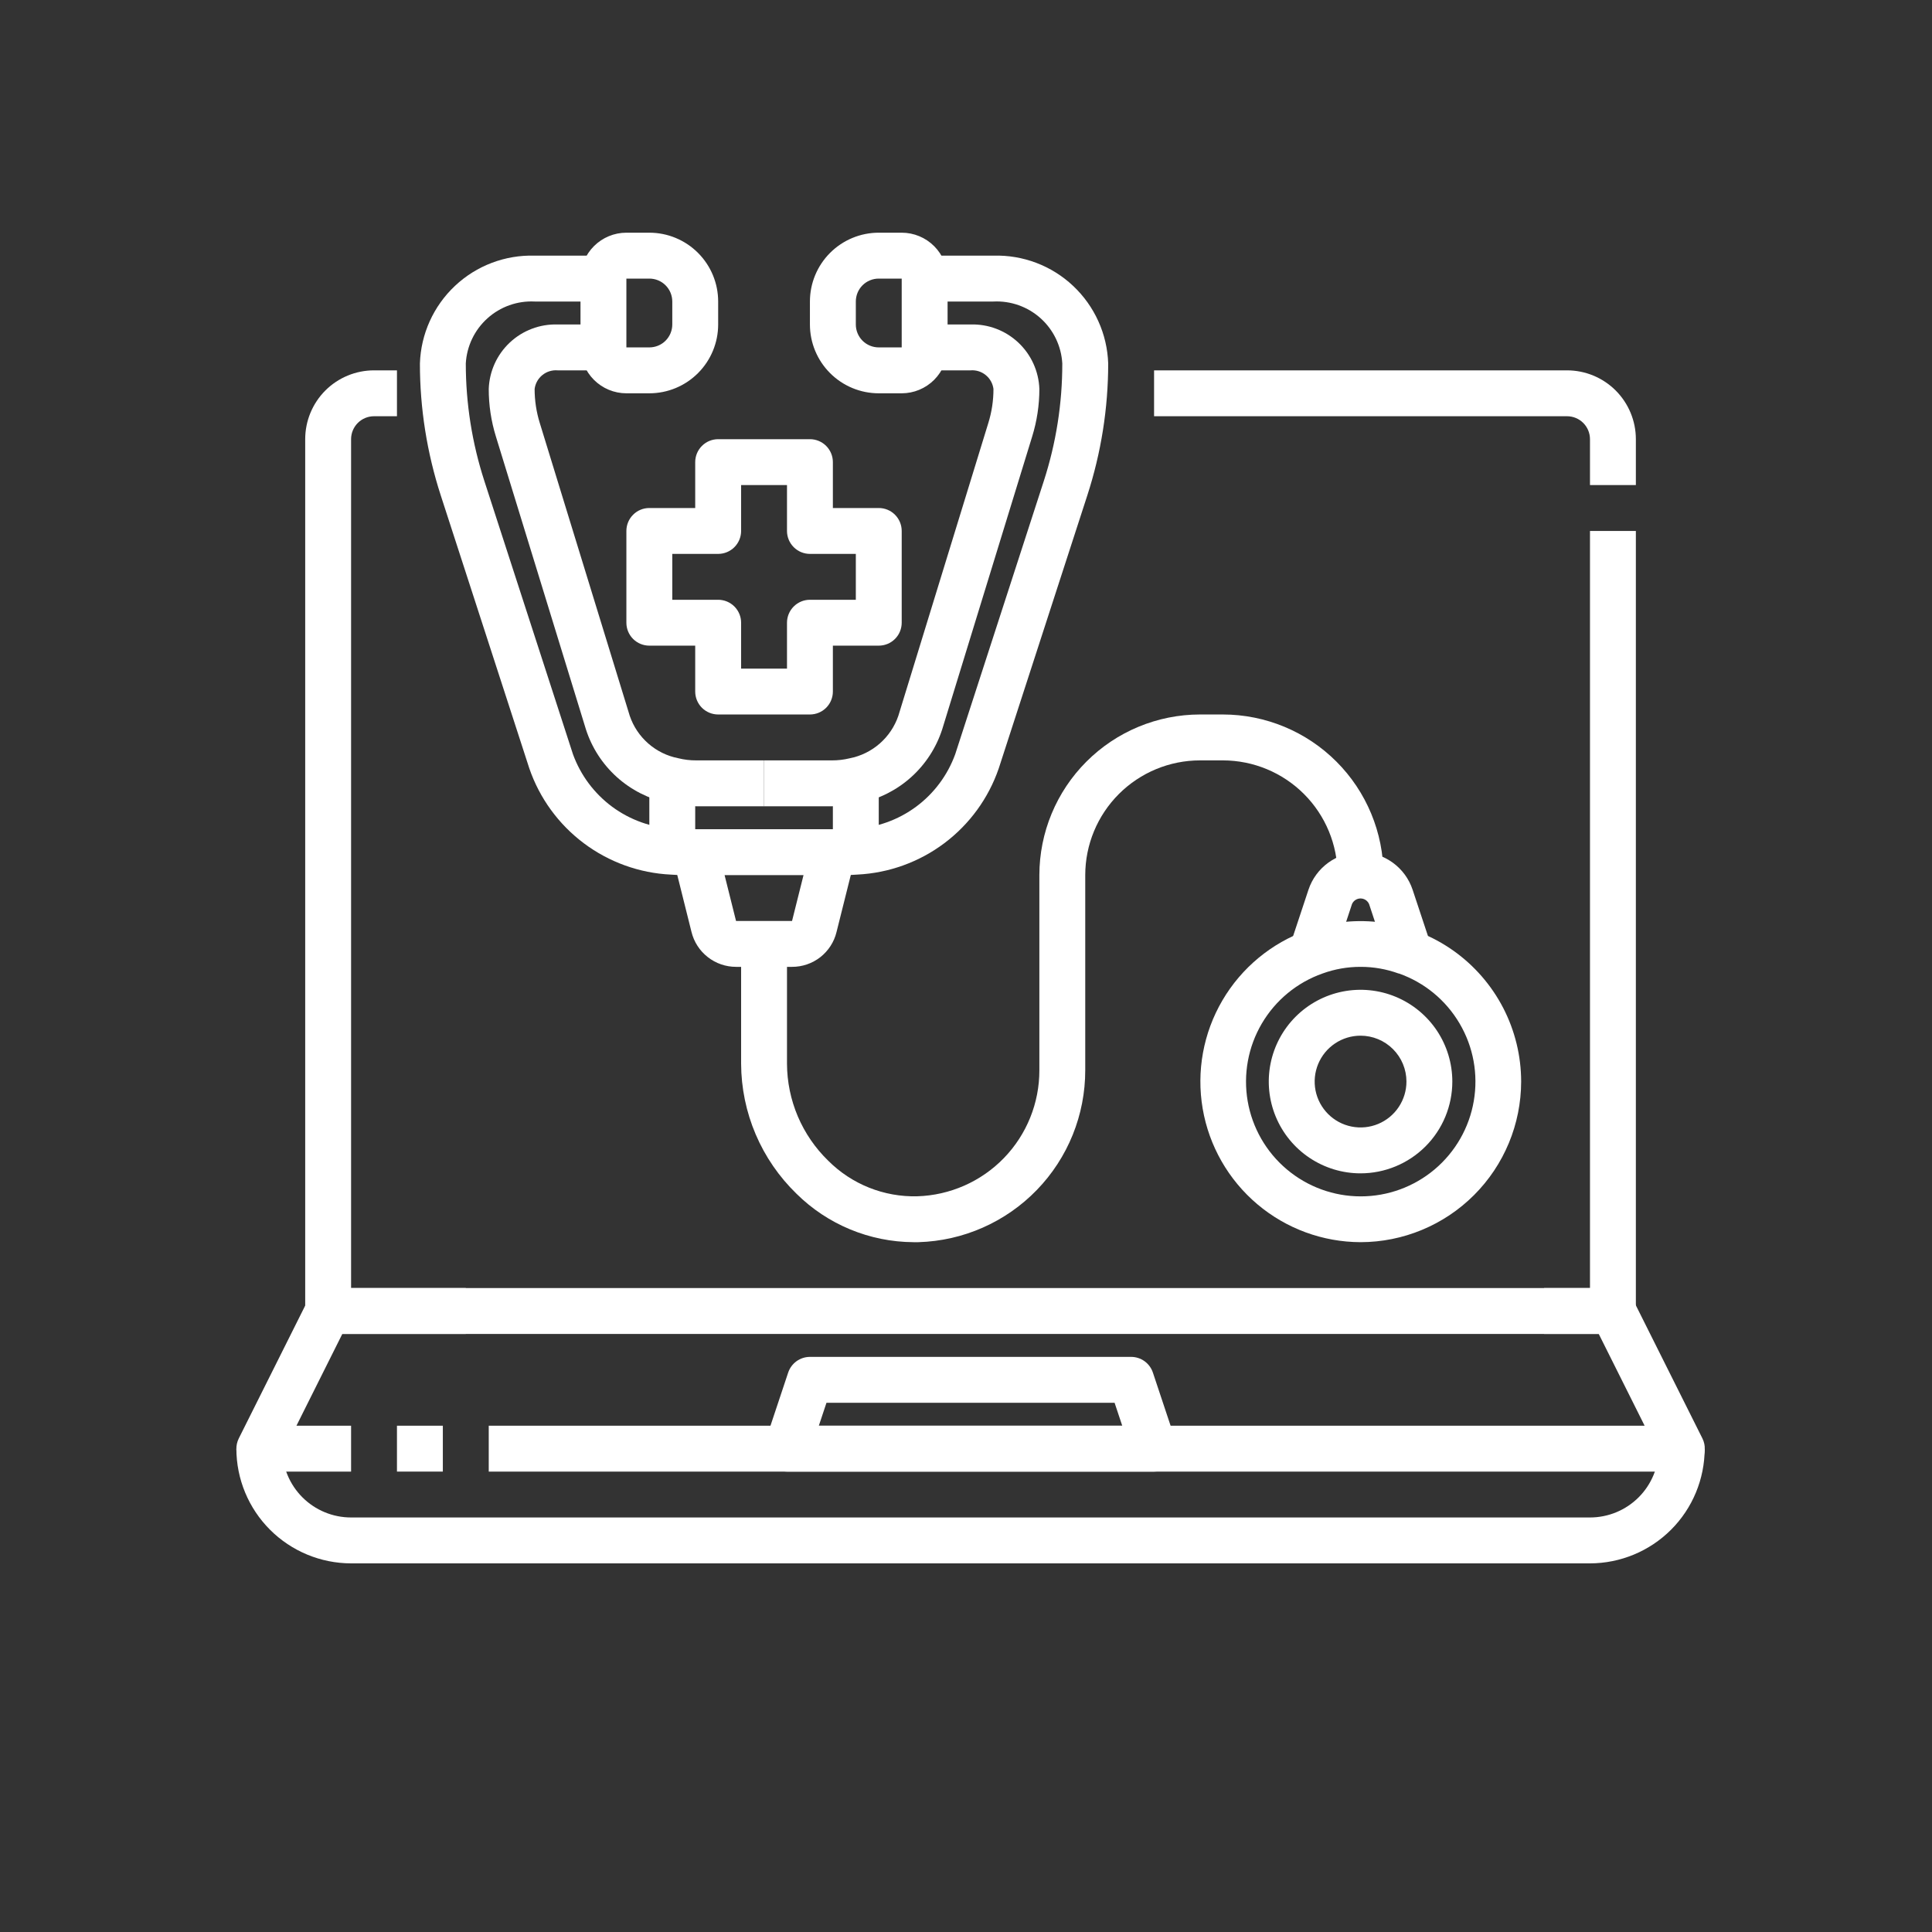
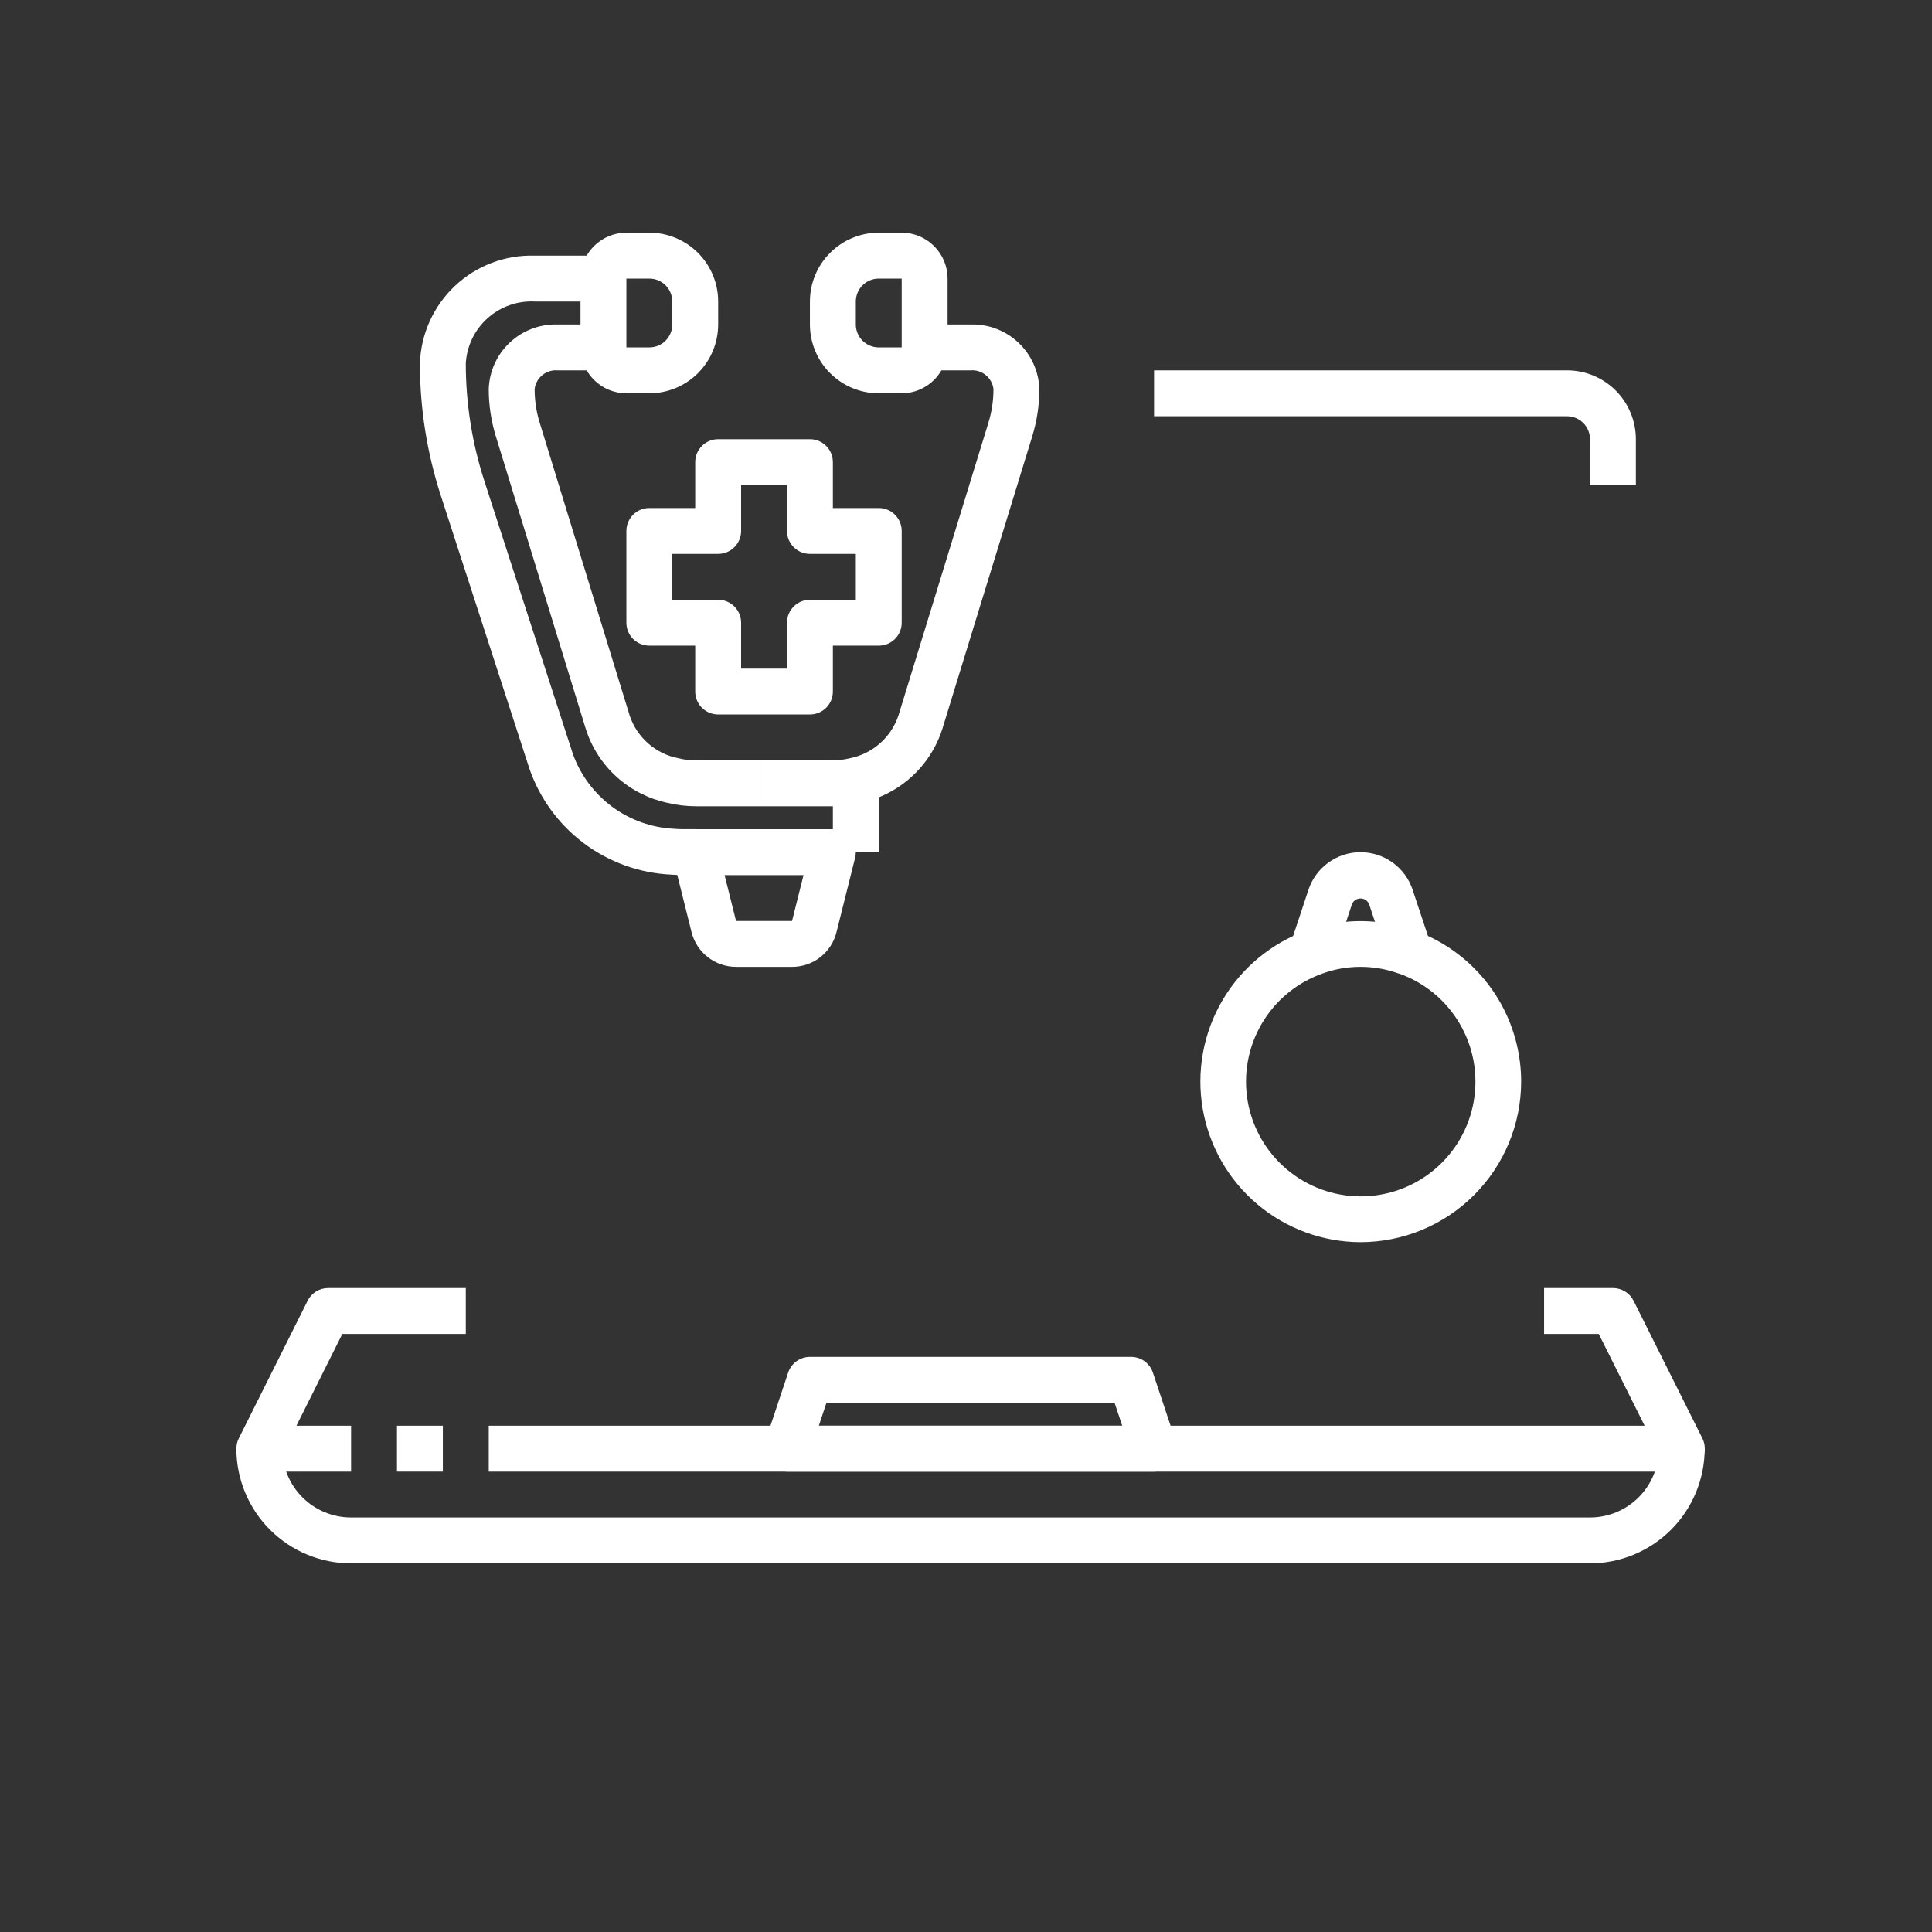
<svg xmlns="http://www.w3.org/2000/svg" width="75" height="75" viewBox="0 0 75 75" fill="none">
  <rect x="0" y="0" width="75" height="75" fill="#333333" stroke="none" />
  <g clip-path="url(#clip0_29099_1170)">
    <path d="M63.504 18.83H61.723V17.049C61.723 16.813 61.629 16.586 61.462 16.419C61.295 16.252 61.068 16.158 60.832 16.158H44.801V14.377H60.832C61.541 14.377 62.22 14.659 62.721 15.159C63.222 15.661 63.504 16.34 63.504 17.049V18.83Z" fill="white" />
-     <path d="M62.613 51.783H12.738C12.502 51.783 12.275 51.689 12.108 51.522C11.941 51.355 11.848 51.129 11.848 50.893V17.049C11.848 16.34 12.129 15.661 12.63 15.159C13.131 14.659 13.811 14.377 14.52 14.377H15.41V16.158H14.52C14.283 16.158 14.057 16.252 13.89 16.419C13.723 16.586 13.629 16.813 13.629 17.049V50.002H61.723V20.611H63.504V50.893C63.504 51.129 63.41 51.355 63.243 51.522C63.076 51.689 62.849 51.783 62.613 51.783Z" fill="white" />
    <path d="M13.629 57.127H10.067C9.915 57.127 9.766 57.088 9.633 57.014C9.5 56.941 9.389 56.834 9.309 56.705C9.229 56.576 9.184 56.428 9.177 56.277C9.17 56.125 9.202 55.974 9.27 55.838L11.942 50.495C12.016 50.346 12.129 50.222 12.27 50.135C12.411 50.048 12.573 50.002 12.739 50.002H18.082V51.783H13.289L11.508 55.346H13.629V57.127Z" fill="white" />
    <path d="M17.191 55.346H15.41V57.127H17.191V55.346Z" fill="white" />
    <path d="M65.285 57.127H18.973V55.346H63.844L62.063 51.783H59.941V50.002H62.613C62.779 50.001 62.943 50.047 63.084 50.134C63.226 50.221 63.34 50.346 63.415 50.495L66.087 55.838C66.155 55.974 66.187 56.126 66.18 56.278C66.173 56.43 66.127 56.578 66.046 56.707C65.966 56.836 65.854 56.943 65.721 57.016C65.587 57.09 65.437 57.128 65.285 57.127Z" fill="white" />
    <path d="M61.723 60.69H13.629C12.448 60.688 11.316 60.218 10.482 59.384C9.647 58.549 9.177 57.417 9.176 56.236H10.957C10.957 56.945 11.239 57.625 11.74 58.126C12.241 58.627 12.92 58.908 13.629 58.908H61.723C62.431 58.908 63.111 58.627 63.612 58.126C64.113 57.625 64.394 56.945 64.394 56.236H66.176C66.174 57.417 65.705 58.549 64.87 59.384C64.035 60.218 62.903 60.688 61.723 60.69Z" fill="white" />
    <path d="M44.801 57.127H30.551C30.41 57.127 30.271 57.093 30.145 57.029C30.02 56.965 29.912 56.871 29.829 56.757C29.747 56.642 29.693 56.51 29.671 56.371C29.65 56.231 29.662 56.089 29.707 55.955L30.597 53.283C30.656 53.106 30.77 52.952 30.921 52.842C31.073 52.733 31.255 52.674 31.442 52.674H43.91C44.097 52.674 44.279 52.733 44.431 52.842C44.582 52.952 44.696 53.106 44.755 53.283L45.645 55.955C45.69 56.089 45.702 56.231 45.681 56.371C45.66 56.51 45.605 56.642 45.523 56.757C45.441 56.871 45.332 56.965 45.207 57.029C45.081 57.093 44.942 57.127 44.801 57.127ZM31.787 55.346H43.565L43.268 54.455H32.084L31.787 55.346Z" fill="white" />
    <path d="M31.441 27.736H27.879C27.643 27.736 27.416 27.642 27.249 27.476C27.082 27.308 26.988 27.082 26.988 26.846V25.064H25.207C24.971 25.064 24.744 24.971 24.577 24.804C24.41 24.637 24.316 24.41 24.316 24.174V20.611C24.316 20.375 24.41 20.149 24.577 19.982C24.744 19.814 24.971 19.721 25.207 19.721H26.988V17.939C26.988 17.703 27.082 17.477 27.249 17.31C27.416 17.143 27.643 17.049 27.879 17.049H31.441C31.678 17.049 31.904 17.143 32.071 17.31C32.238 17.477 32.332 17.703 32.332 17.939V19.721H34.113C34.349 19.721 34.576 19.814 34.743 19.982C34.91 20.149 35.004 20.375 35.004 20.611V24.174C35.004 24.41 34.91 24.637 34.743 24.804C34.576 24.971 34.349 25.064 34.113 25.064H32.332V26.846C32.332 27.082 32.238 27.308 32.071 27.476C31.904 27.642 31.678 27.736 31.441 27.736ZM28.77 25.955H30.551V24.174C30.551 23.938 30.645 23.711 30.812 23.544C30.979 23.377 31.205 23.283 31.441 23.283H33.223V21.502H31.441C31.205 21.502 30.979 21.408 30.812 21.241C30.645 21.074 30.551 20.848 30.551 20.611V18.83H28.77V20.611C28.77 20.848 28.676 21.074 28.509 21.241C28.342 21.408 28.115 21.502 27.879 21.502H26.098V23.283H27.879C28.115 23.283 28.342 23.377 28.509 23.544C28.676 23.711 28.77 23.938 28.77 24.174V25.955Z" fill="white" />
    <path d="M35.004 15.268H34.113C33.405 15.268 32.725 14.986 32.224 14.485C31.723 13.984 31.441 13.304 31.441 12.596V11.705C31.441 10.996 31.723 10.317 32.224 9.816C32.725 9.315 33.405 9.033 34.113 9.033H35.004C35.476 9.033 35.929 9.221 36.263 9.555C36.597 9.889 36.785 10.342 36.785 10.815V13.486C36.785 13.959 36.597 14.412 36.263 14.746C35.929 15.08 35.476 15.268 35.004 15.268ZM34.113 10.815C33.877 10.815 33.651 10.908 33.483 11.075C33.316 11.242 33.223 11.469 33.223 11.705V12.596C33.223 12.832 33.316 13.058 33.483 13.226C33.651 13.393 33.877 13.486 34.113 13.486H35.004V10.815H34.113Z" fill="white" />
-     <path d="M32.813 33.971H32.332V32.189H32.813C32.928 32.189 33.05 32.181 33.169 32.173C34.034 32.129 34.867 31.831 35.563 31.316C36.259 30.801 36.787 30.091 37.082 29.277L40.519 18.678C40.997 17.203 41.24 15.661 41.238 14.11C41.2 13.437 40.898 12.807 40.398 12.357C39.897 11.906 39.239 11.672 38.566 11.705H35.895V9.924H38.566C39.711 9.891 40.823 10.312 41.657 11.097C42.492 11.882 42.982 12.965 43.02 14.11C43.02 15.848 42.746 17.576 42.21 19.229L38.772 29.827C38.375 30.985 37.639 31.996 36.661 32.731C35.683 33.466 34.506 33.891 33.284 33.951C33.128 33.961 32.966 33.971 32.813 33.971Z" fill="white" />
    <path d="M32.296 31.299H29.66V29.518H32.296C32.526 29.519 32.756 29.492 32.98 29.438C33.413 29.354 33.816 29.157 34.148 28.867C34.481 28.577 34.731 28.205 34.874 27.787L38.365 16.426C38.499 15.996 38.567 15.549 38.566 15.099C38.539 14.887 38.431 14.694 38.265 14.56C38.1 14.425 37.889 14.36 37.676 14.377H35.895V12.596H37.676C38.362 12.575 39.028 12.827 39.528 13.296C40.029 13.765 40.324 14.413 40.348 15.099C40.348 15.726 40.254 16.349 40.068 16.948L36.577 28.31C36.346 29.024 35.931 29.665 35.373 30.167C34.815 30.669 34.134 31.015 33.4 31.169C33.039 31.257 32.668 31.3 32.296 31.299Z" fill="white" />
    <path d="M25.207 15.268H24.316C23.844 15.268 23.391 15.08 23.057 14.746C22.723 14.412 22.535 13.959 22.535 13.486V10.815C22.535 10.342 22.723 9.889 23.057 9.555C23.391 9.221 23.844 9.033 24.316 9.033H25.207C25.916 9.033 26.595 9.315 27.096 9.816C27.597 10.317 27.879 10.996 27.879 11.705V12.596C27.879 13.304 27.597 13.984 27.096 14.485C26.595 14.986 25.916 15.268 25.207 15.268ZM24.316 13.486H25.207C25.443 13.486 25.67 13.393 25.837 13.226C26.004 13.058 26.098 12.832 26.098 12.596V11.705C26.098 11.469 26.004 11.242 25.837 11.075C25.67 10.908 25.443 10.815 25.207 10.815H24.316V13.486Z" fill="white" />
    <path d="M26.988 33.971H26.507C26.354 33.971 26.192 33.961 26.041 33.952C24.818 33.893 23.641 33.468 22.662 32.733C21.683 31.998 20.946 30.987 20.548 29.829L17.11 19.231C16.574 17.577 16.3 15.848 16.301 14.11C16.338 12.965 16.828 11.882 17.663 11.097C18.497 10.312 19.609 9.891 20.754 9.924H23.426V11.705H20.754C20.081 11.672 19.423 11.906 18.923 12.357C18.422 12.807 18.12 13.437 18.082 14.11C18.082 15.661 18.326 17.204 18.805 18.679L22.242 29.278C22.538 30.093 23.067 30.802 23.764 31.318C24.461 31.833 25.295 32.13 26.161 32.173C26.272 32.181 26.394 32.189 26.509 32.189H26.988V33.971Z" fill="white" />
    <path d="M29.66 31.299H27.024C26.648 31.3 26.273 31.255 25.908 31.166C25.176 31.01 24.498 30.664 23.942 30.163C23.386 29.661 22.973 29.022 22.744 28.309L19.251 16.946C19.066 16.348 18.972 15.725 18.973 15.099C18.997 14.413 19.291 13.765 19.792 13.296C20.293 12.827 20.959 12.575 21.645 12.596H23.426V14.377H21.645C21.432 14.36 21.221 14.425 21.055 14.56C20.889 14.694 20.781 14.887 20.754 15.099C20.754 15.547 20.821 15.992 20.954 16.42L24.446 27.786C24.587 28.203 24.836 28.574 25.166 28.863C25.497 29.153 25.898 29.35 26.329 29.434C26.556 29.491 26.79 29.519 27.024 29.518H29.66V31.299Z" fill="white" />
    <path d="M30.747 37.533H28.573C28.175 37.533 27.788 37.4 27.475 37.154C27.161 36.909 26.939 36.565 26.844 36.179L26.124 33.296C26.091 33.164 26.089 33.027 26.117 32.895C26.145 32.763 26.203 32.639 26.286 32.532C26.37 32.425 26.476 32.339 26.598 32.28C26.719 32.22 26.853 32.19 26.988 32.19H32.332C32.467 32.19 32.601 32.22 32.722 32.28C32.844 32.339 32.95 32.425 33.033 32.532C33.117 32.639 33.175 32.763 33.203 32.895C33.231 33.027 33.228 33.164 33.196 33.296L32.474 36.181C32.38 36.568 32.158 36.911 31.845 37.157C31.531 37.402 31.144 37.534 30.747 37.533ZM28.128 33.971L28.573 35.752H30.747L31.193 33.971H28.128Z" fill="white" />
    <path d="M52.817 48.221C51.348 48.217 49.929 47.695 48.808 46.747C47.687 45.799 46.936 44.486 46.688 43.039C46.44 41.592 46.711 40.103 47.453 38.836C48.195 37.569 49.36 36.605 50.743 36.113C51.683 35.781 52.688 35.68 53.675 35.817C54.662 35.955 55.602 36.326 56.416 36.902C57.229 37.477 57.893 38.239 58.352 39.123C58.81 40.008 59.05 40.99 59.051 41.986C59.049 43.639 58.391 45.224 57.223 46.392C56.054 47.561 54.469 48.219 52.817 48.221ZM52.817 37.533C52.313 37.532 51.814 37.619 51.341 37.791C50.35 38.14 49.515 38.829 48.983 39.735C48.451 40.641 48.257 41.706 48.434 42.742C48.612 43.777 49.149 44.717 49.953 45.394C50.756 46.071 51.773 46.443 52.823 46.443C53.874 46.443 54.891 46.071 55.694 45.394C56.497 44.717 57.035 43.777 57.212 42.742C57.39 41.706 57.196 40.641 56.663 39.735C56.132 38.829 55.297 38.14 54.306 37.791H54.292C53.819 37.619 53.32 37.532 52.817 37.533Z" fill="white" />
-     <path d="M52.816 45.549C52.112 45.549 51.423 45.34 50.837 44.948C50.251 44.557 49.795 44.001 49.525 43.35C49.255 42.699 49.185 41.982 49.322 41.291C49.46 40.6 49.799 39.965 50.297 39.467C50.796 38.969 51.43 38.63 52.121 38.492C52.812 38.355 53.529 38.425 54.18 38.695C54.831 38.965 55.387 39.421 55.779 40.007C56.17 40.593 56.379 41.282 56.379 41.986C56.379 42.931 56.004 43.837 55.336 44.505C54.667 45.173 53.761 45.549 52.816 45.549ZM52.816 40.205C52.464 40.205 52.12 40.309 51.827 40.505C51.534 40.701 51.306 40.979 51.171 41.305C51.036 41.63 51.001 41.988 51.069 42.334C51.138 42.679 51.308 42.997 51.557 43.246C51.806 43.495 52.123 43.665 52.469 43.733C52.814 43.802 53.173 43.767 53.498 43.632C53.824 43.497 54.102 43.269 54.297 42.976C54.493 42.683 54.598 42.339 54.598 41.986C54.598 41.514 54.41 41.061 54.076 40.727C53.742 40.393 53.289 40.205 52.816 40.205Z" fill="white" />
-     <path d="M35.461 48.221C33.759 48.212 32.128 47.537 30.919 46.34C30.243 45.684 29.704 44.9 29.335 44.034C28.966 43.168 28.774 42.237 28.77 41.295V36.643H30.551V41.295C30.554 41.998 30.697 42.693 30.972 43.34C31.248 43.986 31.649 44.572 32.154 45.061C32.605 45.512 33.143 45.867 33.736 46.104C34.328 46.341 34.963 46.455 35.601 46.44C36.874 46.403 38.084 45.871 38.971 44.956C39.858 44.041 40.352 42.815 40.348 41.541V33.971C40.35 32.318 41.007 30.733 42.176 29.565C43.345 28.396 44.929 27.738 46.582 27.736H47.473C49.126 27.738 50.71 28.396 51.879 29.565C53.047 30.733 53.705 32.318 53.707 33.971H51.926C51.924 32.79 51.455 31.658 50.62 30.823C49.785 29.989 48.653 29.519 47.473 29.518H46.582C45.401 29.519 44.27 29.989 43.435 30.823C42.6 31.658 42.13 32.79 42.129 33.971V41.541C42.132 43.279 41.458 44.949 40.248 46.196C39.039 47.444 37.391 48.17 35.654 48.221H35.461Z" fill="white" />
-     <path d="M25.207 33.08V30.408H26.988V33.062L25.207 33.08Z" fill="white" />
    <path d="M32.332 33.08V30.408H34.113V33.062L32.332 33.08Z" fill="white" />
    <path d="M55.488 37.533H53.707V36.786L53.147 35.094C53.118 35.03 53.072 34.975 53.014 34.937C52.955 34.899 52.886 34.878 52.816 34.878C52.746 34.878 52.677 34.899 52.618 34.937C52.56 34.975 52.513 35.03 52.485 35.094L51.926 36.786V37.533H50.145V36.643C50.145 36.548 50.16 36.453 50.19 36.363L50.795 34.538C50.936 34.114 51.208 33.745 51.571 33.484C51.933 33.223 52.369 33.082 52.816 33.082C53.263 33.082 53.699 33.223 54.061 33.484C54.424 33.745 54.696 34.114 54.837 34.538L55.443 36.365C55.472 36.455 55.488 36.548 55.488 36.643V37.533Z" fill="white" />
  </g>
  <defs>
    <clipPath id="clip0_29099_1170">
      <rect width="57" height="57" fill="white" transform="translate(9.177 9.033)" />
    </clipPath>
  </defs>
</svg>